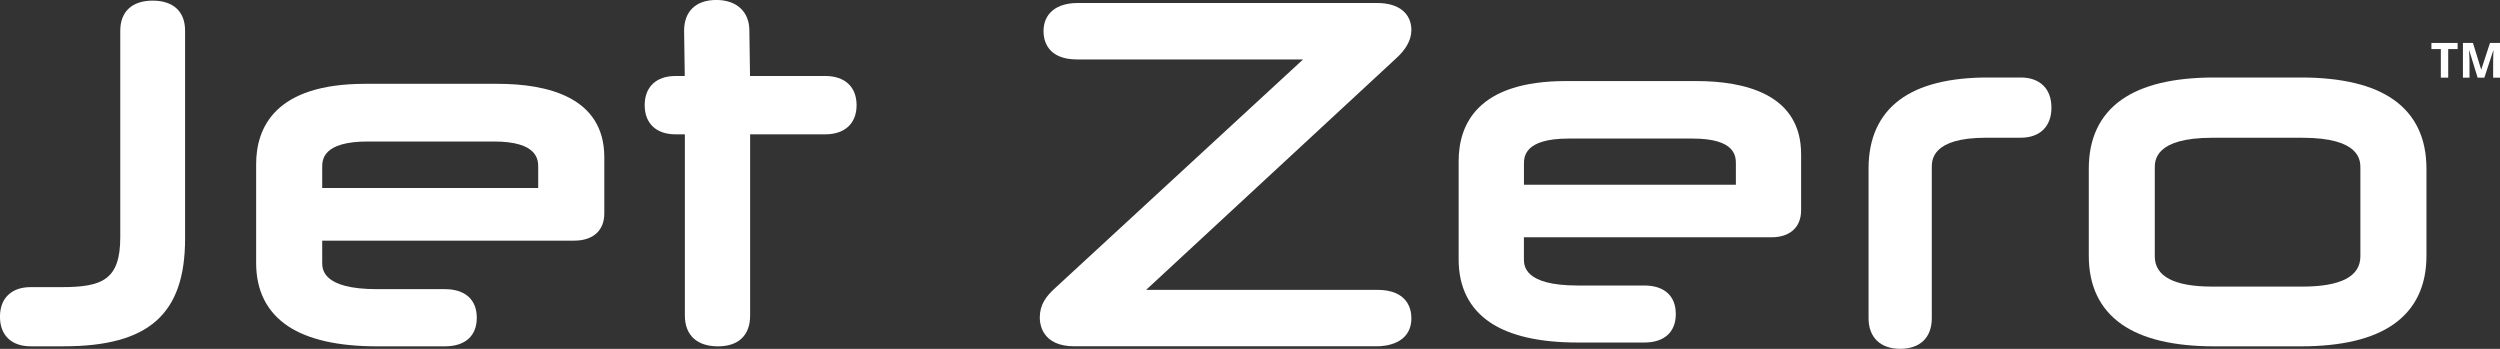
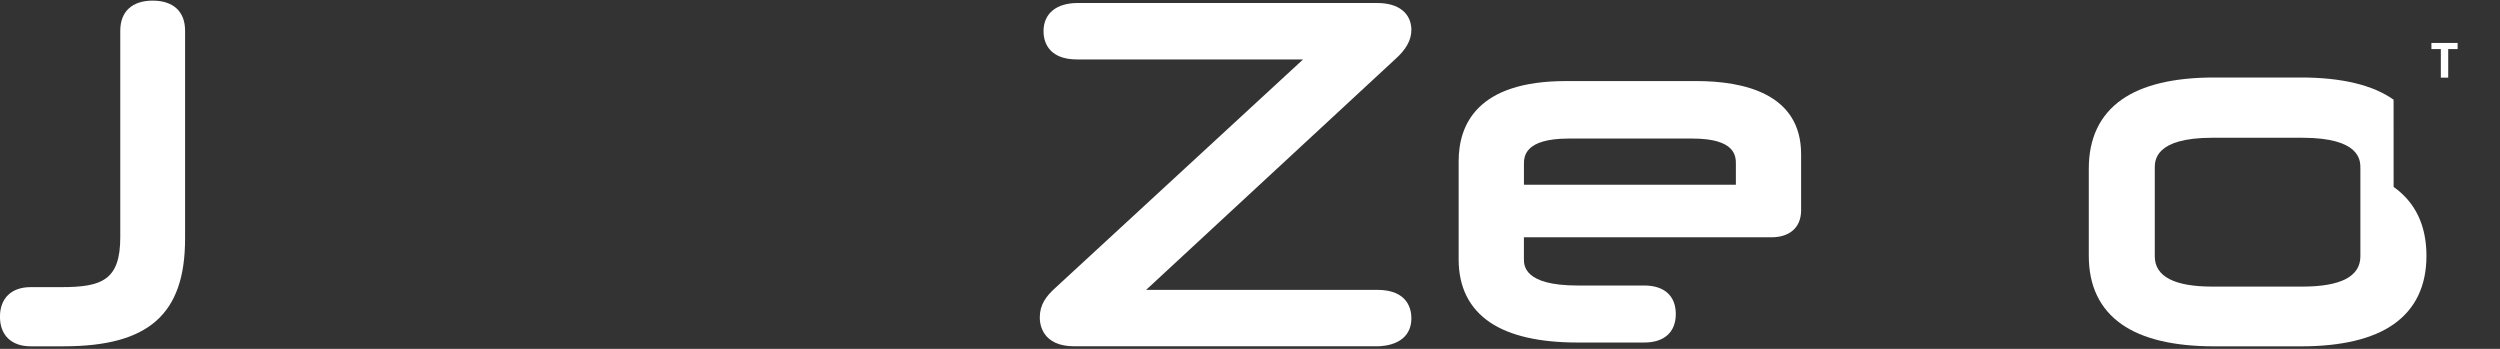
<svg xmlns="http://www.w3.org/2000/svg" id="Layer_2" data-name="Layer 2" viewBox="0 0 714.84 99.75">
  <rect x="0" y="0" width="714.84" height="99.75" fill="#333333" stroke="none" />
  <defs>
    <style>
      .cls-1 {
        fill: #fff;
      }
    </style>
  </defs>
  <g id="Isolation_Mode" data-name="Isolation Mode">
    <g>
      <g>
        <path class="cls-1" d="M43.66.18c-5.89,0-9.27,3.14-9.27,8.6v59.05c0,12.21-5.18,14.27-16.79,14.27h-8.83c-5.49,0-8.78,3.16-8.78,8.46s3.28,8.46,8.77,8.46h9.45c24.33,0,34.71-9.2,34.71-30.76V8.79C52.94,3.32,49.56.18,43.66.18" />
-         <path class="cls-1" d="M153.89,47.83v5.93h-61.76v-5.93c0-2.01,0-7.37,13.04-7.37h36.07c12.65,0,12.65,5.35,12.65,7.37M142.29,23.97h-37.9c-25.75,0-31.15,12.51-31.15,23v28.2c0,7.99,3.09,14.09,9.18,18.13,5.74,3.8,14.28,5.73,25.38,5.73h19.41c5.8,0,9.12-2.98,9.12-8.17s-3.32-8.18-9.12-8.18h-19.41c-15.67,0-15.67-5.76-15.67-7.65v-6.22h72.06c5.38,0,8.6-2.89,8.6-7.74v-16.12c0-17.34-16.58-20.98-30.49-20.98" />
-         <path class="cls-1" d="M235.98,21.73h-21.52l-.19-12.99c0-5.38-3.62-8.75-9.46-8.75s-9.2,3.28-9.2,8.79l.19,12.95h-2.64c-5.52,0-8.82,3.12-8.82,8.34s3.3,8.34,8.82,8.34h2.67v51.83c0,5.58,3.45,8.79,9.46,8.79s9.2-3.28,9.2-8.79v-51.83h21.49c5.6,0,8.95-3.12,8.95-8.34s-3.34-8.34-8.95-8.34" />
        <path class="cls-1" d="M403.57,8.67c0-4.89-3.65-7.81-9.76-7.81h-85.67c-6.11,0-9.76,3.02-9.76,8.07,0,2.43.94,8.07,9.62,8.07h64.59l-70.86,65.34c-2.65,2.41-4.42,4.78-4.42,8.47,0,1.92.71,8.21,9.89,8.21h86.47c2.32,0,9.89-.58,9.89-8.07,0-2.43-.95-8.07-9.76-8.07h-66.08l71.28-66.01c3.01-2.66,4.55-5.43,4.55-8.2" />
        <path class="cls-1" d="M496.35,46.94v5.89h-60.6v-5.89c0-2,0-7.32,12.77-7.32h35.44c12.39,0,12.39,5.13,12.39,7.32M484.99,23.18h-37.25c-25.34,0-30.66,12.46-30.66,22.91v28.08c0,7.95,3.04,14.02,9.03,18.05,5.65,3.79,14.05,5.72,24.98,5.72h19.07c5.72,0,9.01-2.97,9.01-8.15s-3.28-8.15-9.01-8.15h-19.07c-15.35,0-15.35-5.73-15.35-7.61v-6.18h70.77c5.32,0,8.49-2.89,8.49-7.72v-16.05c0-17.28-16.32-20.9-30.01-20.9" />
-         <path class="cls-1" d="M577.78,22.16h-9.41c-11.02,0-19.49,2.14-25.17,6.37-5.91,4.4-8.91,11.01-8.91,19.65v42.8c0,5.48,3.38,8.76,9.04,8.76s9.04-3.19,9.04-8.76v-43.09c0-2.1,0-8.51,15.52-8.51h9.9c5.51,0,8.79-3.22,8.79-8.61s-3.29-8.61-8.79-8.61" />
-         <path class="cls-1" d="M658.32,81.95h-25.72c-10.93,0-16.47-2.91-16.47-8.66v-25.24c0-2.14,0-8.66,16.47-8.66h25.72c16.6,0,16.6,6.51,16.6,8.66v25.24c0,5.75-5.58,8.66-16.6,8.66M684.41,28.5c-5.96-4.21-14.87-6.34-26.47-6.34h-24.82c-11.61,0-20.51,2.13-26.47,6.34-6.23,4.4-9.39,11.03-9.39,19.7v24.95c0,8.61,3.16,15.19,9.4,19.57,5.97,4.19,14.87,6.31,26.47,6.31h24.82c11.59,0,20.5-2.12,26.46-6.31,6.24-4.38,9.4-10.96,9.4-19.57v-24.95c0-8.67-3.16-15.3-9.39-19.7" />
+         <path class="cls-1" d="M658.32,81.95h-25.72c-10.93,0-16.47-2.91-16.47-8.66v-25.24c0-2.14,0-8.66,16.47-8.66h25.72c16.6,0,16.6,6.51,16.6,8.66v25.24c0,5.75-5.58,8.66-16.6,8.66M684.41,28.5c-5.96-4.21-14.87-6.34-26.47-6.34h-24.82c-11.61,0-20.51,2.13-26.47,6.34-6.23,4.4-9.39,11.03-9.39,19.7v24.95c0,8.61,3.16,15.19,9.4,19.57,5.97,4.19,14.87,6.31,26.47,6.31h24.82c11.59,0,20.5-2.12,26.46-6.31,6.24-4.38,9.4-10.96,9.4-19.57c0-8.67-3.16-15.3-9.39-19.7" />
      </g>
      <g>
        <path class="cls-1" d="M700.02,22.2h-2.1v-8.17h-2.69v-1.75h7.49v1.75h-2.69v8.17Z" />
-         <path class="cls-1" d="M708.44,22.2l-2.39-7.78h-.06c0,.19.02.46.04.84s.04.77.06,1.19c.02.42.03.8.03,1.14v4.61h-1.88v-9.92h2.86l2.35,7.58h.04l2.49-7.58h2.86v9.92h-1.96v-4.69c0-.31,0-.67.02-1.08.01-.41.03-.79.04-1.16.02-.37.03-.65.04-.83h-.06l-2.56,7.77h-1.93Z" />
      </g>
    </g>
  </g>
</svg>